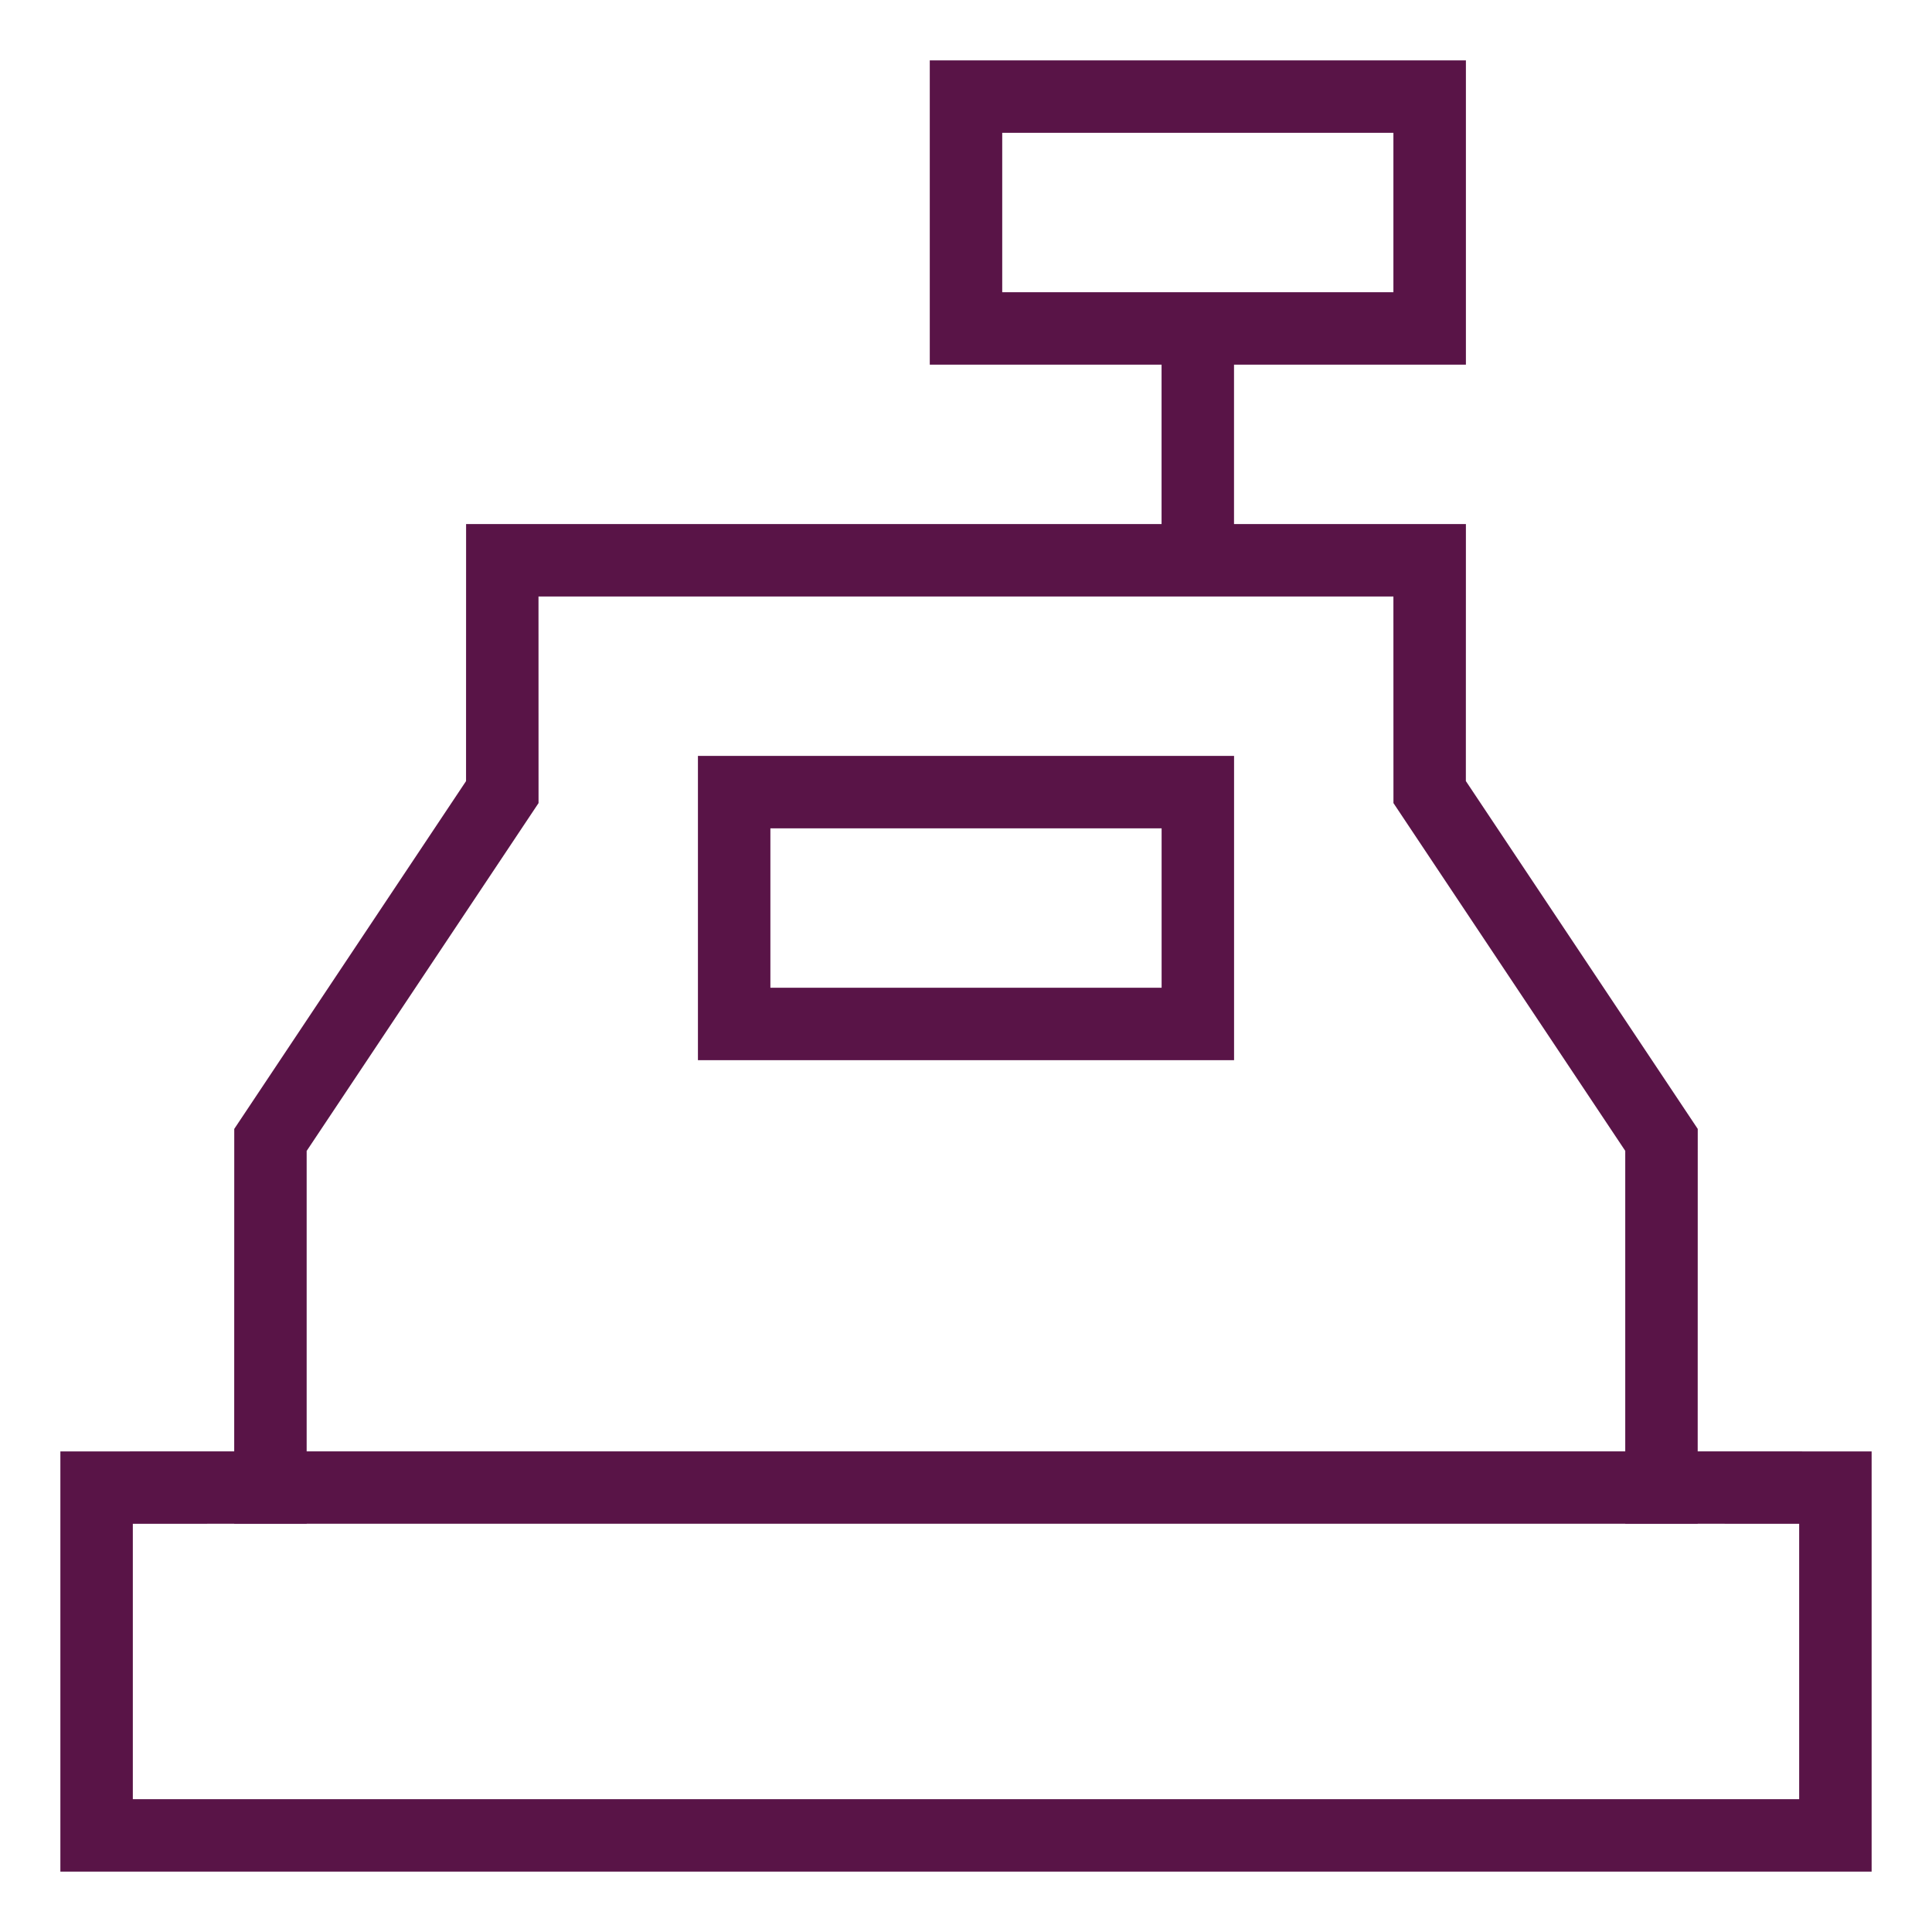
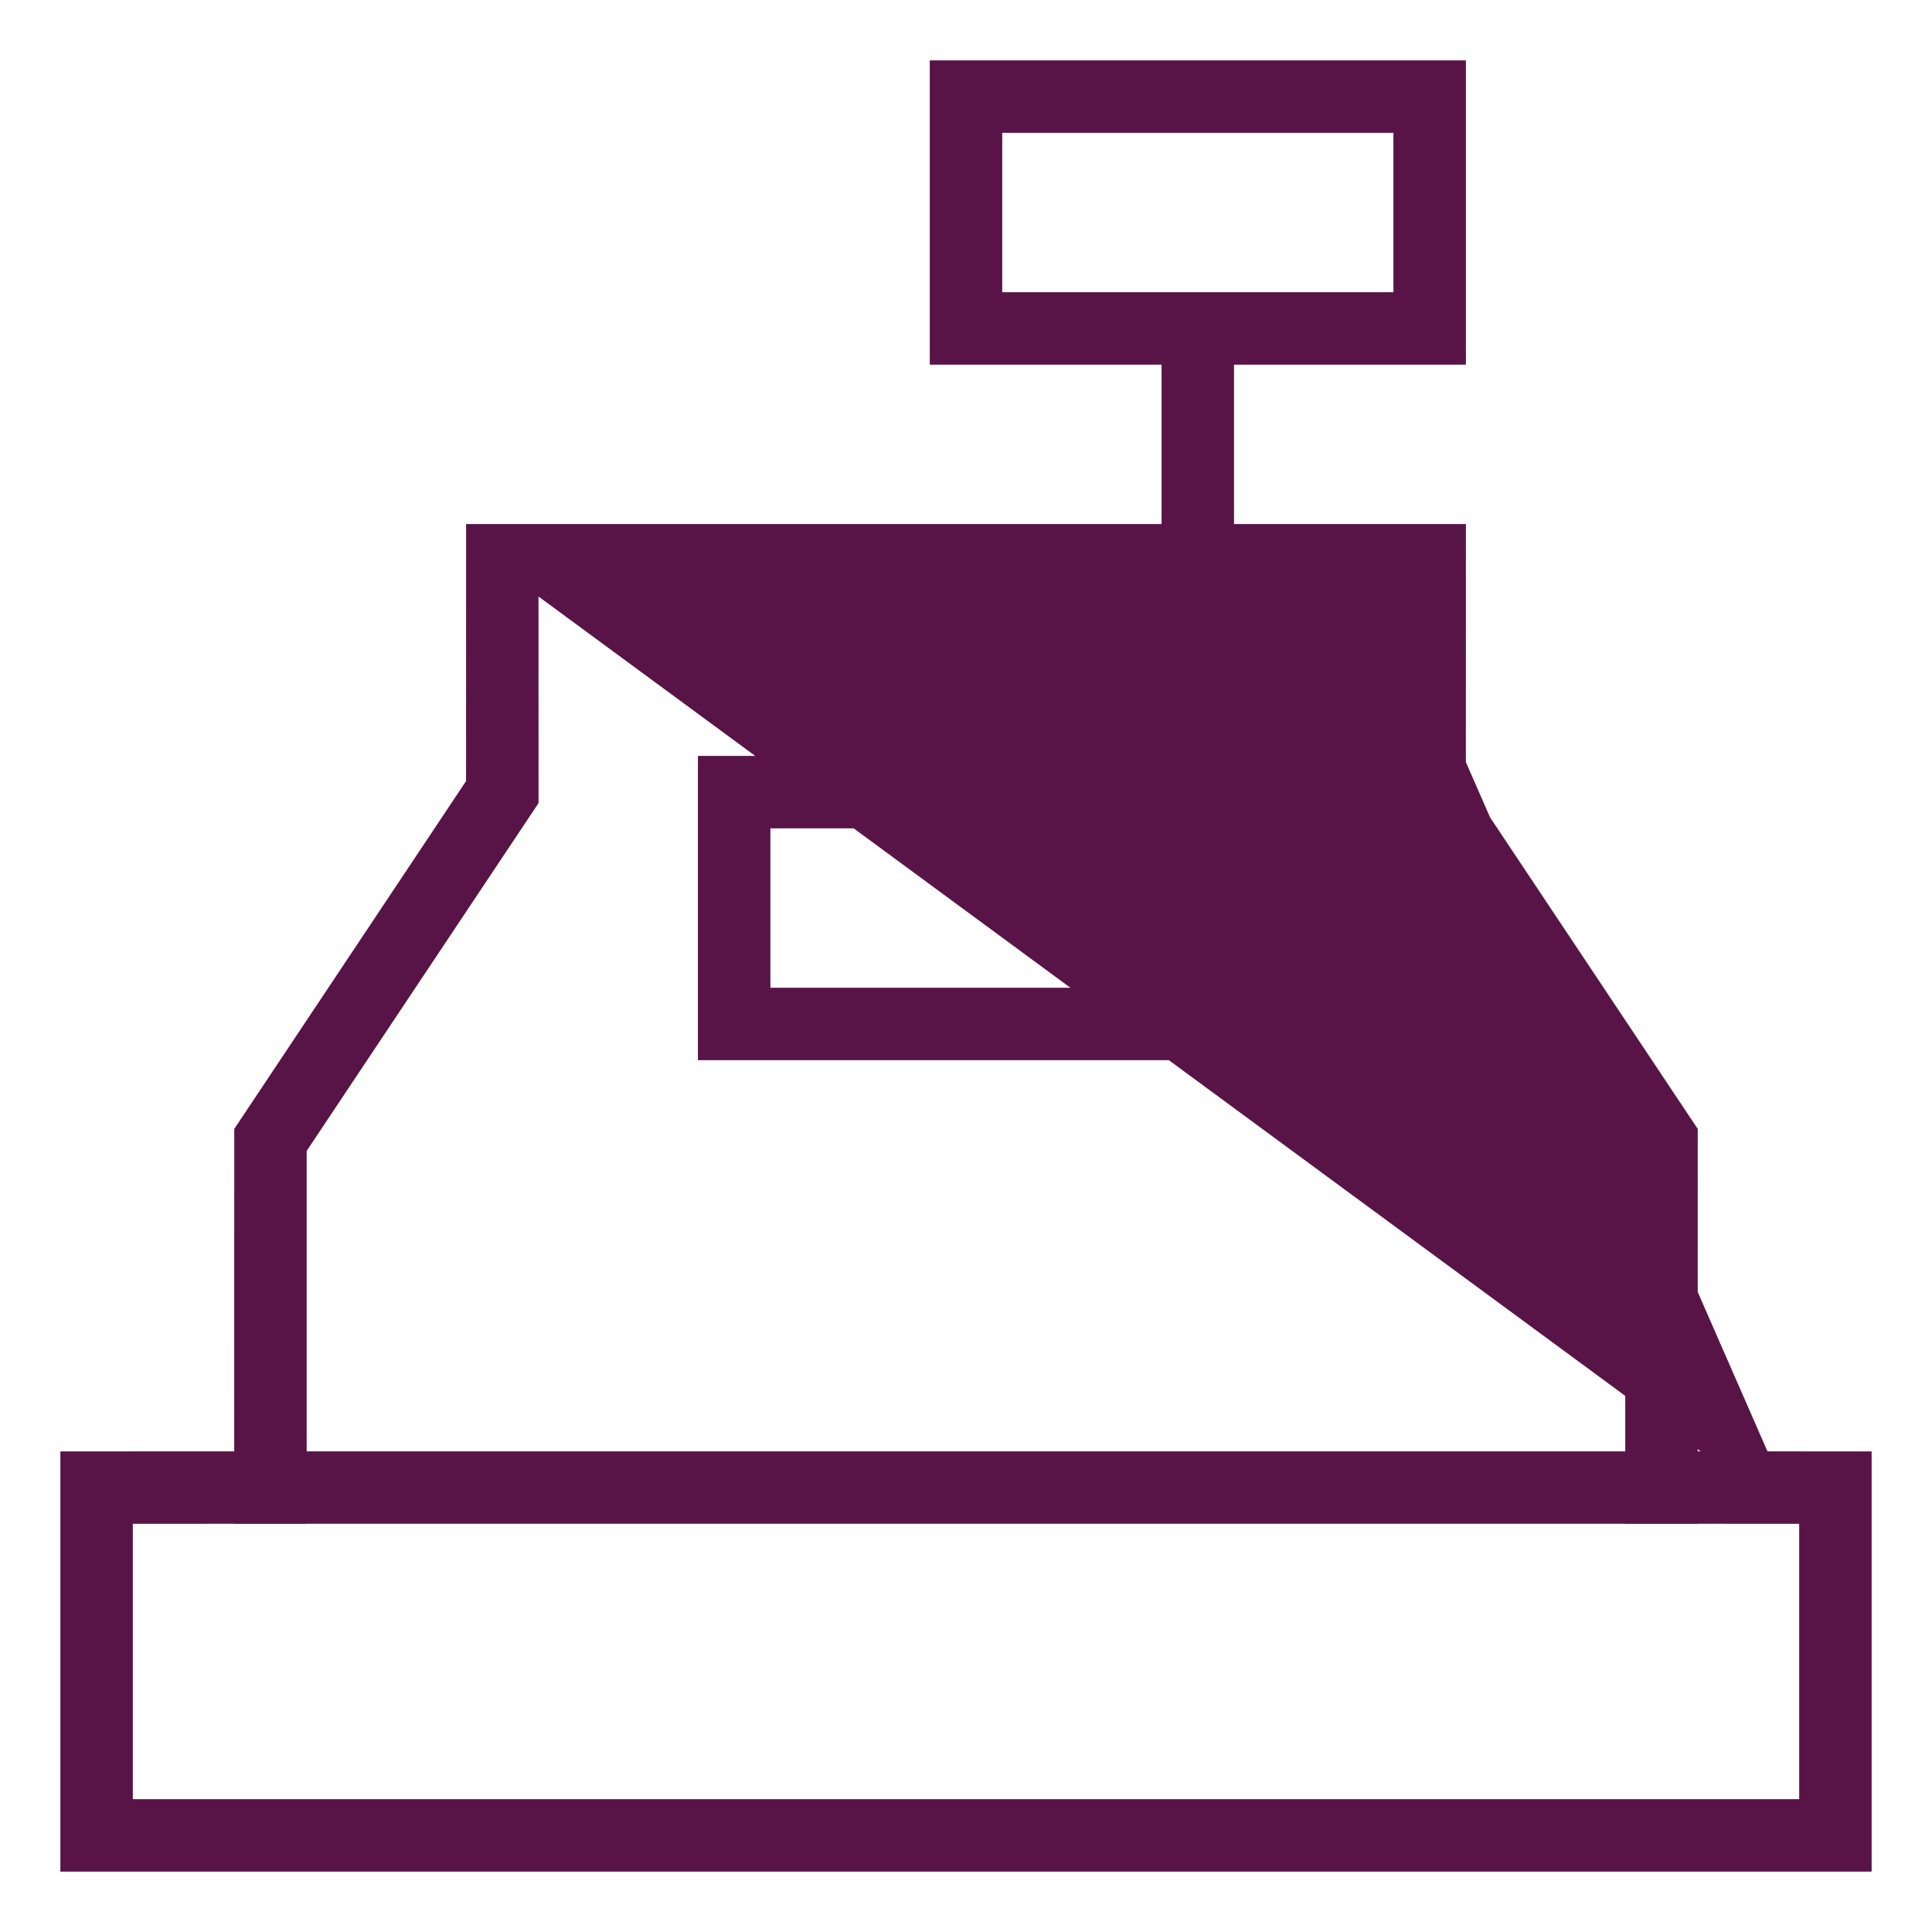
<svg xmlns="http://www.w3.org/2000/svg" viewBox="0 0 40 40">
-   <path fill="#591447" d="M30.35,1.25 L30.35,7.55 L25.549,7.55 L25.549,10.85 L30.35,10.85 L30.349,16.171 L35.15,23.373 L35.149,30.049 L38.75,30.05 L38.75,38.75 L1.25,38.75 L1.25,30.05 L4.849,30.049 L4.85,23.373 L9.649,16.172 L9.65,10.85 L24.049,10.85 L24.049,7.55 L19.25,7.55 L19.25,1.25 L30.35,1.25 Z M37.25,31.549 L35.149,31.548 L35.15,31.55 L33.65,31.55 L33.649,31.548 L6.349,31.548 L6.35,31.55 L4.85,31.55 L4.849,31.548 L2.75,31.549 L2.75,37.25 L37.25,37.25 L37.25,31.549 Z M28.849,12.35 L11.149,12.35 L11.15,16.627 L6.349,23.829 L6.349,30.049 L33.649,30.049 L33.649,23.827 L28.85,16.627 L28.849,12.35 Z M25.55,15.65 L25.55,21.95 L14.45,21.95 L14.45,15.65 L25.55,15.65 Z M24.05,17.15 L15.95,17.15 L15.95,20.45 L24.05,20.45 L24.05,17.15 Z M28.849,2.75 L20.75,2.75 L20.75,6.05 L28.849,6.05 L28.849,2.75 Z" />
+   <path fill="#591447" d="M30.35,1.25 L30.35,7.55 L25.549,7.55 L25.549,10.85 L30.35,10.85 L30.349,16.171 L35.15,23.373 L35.149,30.049 L38.75,30.05 L38.75,38.75 L1.25,38.75 L1.25,30.05 L4.849,30.049 L4.85,23.373 L9.649,16.172 L9.65,10.85 L24.049,10.85 L24.049,7.55 L19.25,7.55 L19.25,1.25 L30.35,1.25 Z M37.25,31.549 L35.149,31.548 L35.15,31.55 L33.65,31.55 L33.649,31.548 L6.349,31.548 L6.35,31.55 L4.85,31.55 L4.849,31.548 L2.75,31.549 L2.75,37.25 L37.25,37.25 L37.25,31.549 Z L11.149,12.35 L11.15,16.627 L6.349,23.829 L6.349,30.049 L33.649,30.049 L33.649,23.827 L28.85,16.627 L28.849,12.35 Z M25.55,15.65 L25.55,21.95 L14.45,21.95 L14.45,15.65 L25.55,15.65 Z M24.05,17.15 L15.95,17.15 L15.95,20.45 L24.05,20.45 L24.05,17.15 Z M28.849,2.75 L20.75,2.75 L20.75,6.05 L28.849,6.05 L28.849,2.75 Z" />
</svg>